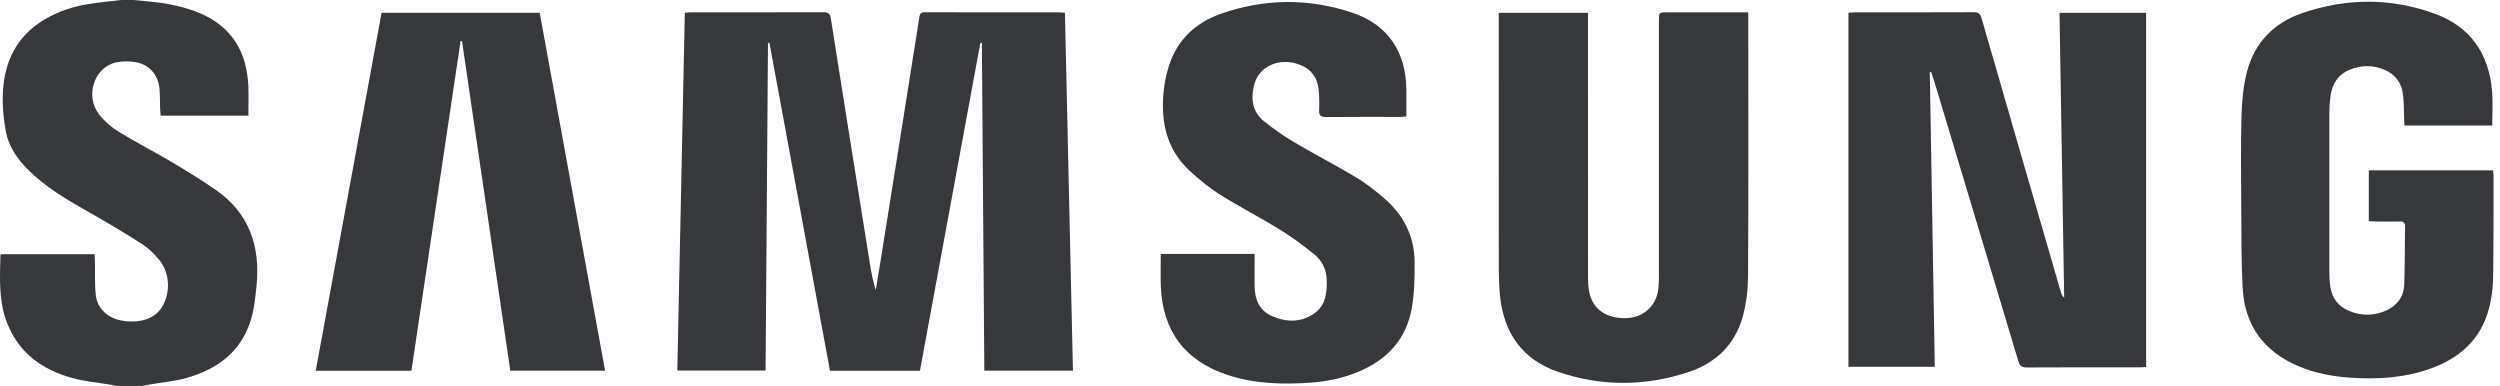
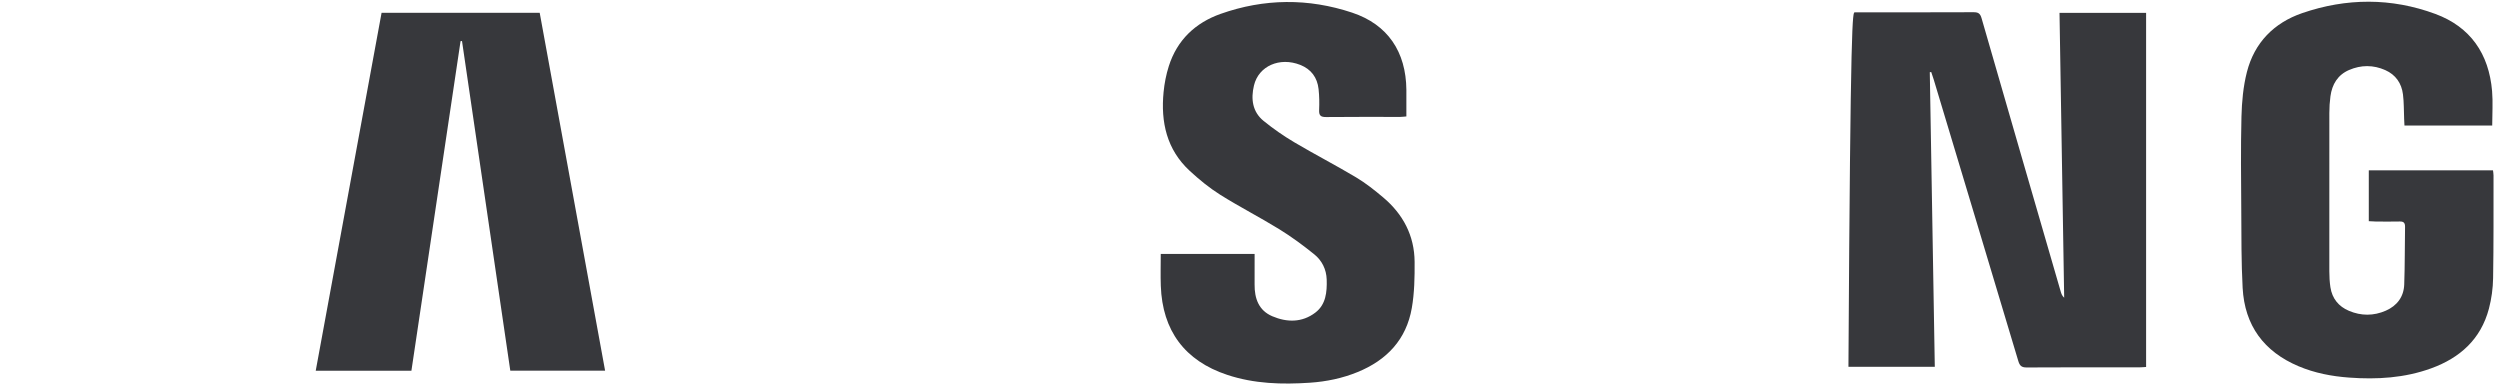
<svg xmlns="http://www.w3.org/2000/svg" width="149px" height="23px" viewBox="0 0 149 23" version="1.1">
  <title>samsung logo copy 2</title>
  <desc>Created with Sketch.</desc>
  <g id="Page-1" stroke="none" stroke-width="1" fill="none" fill-rule="evenodd">
    <g id="Modal-Form" transform="translate(-725, -735)" fill="#37383C">
      <g id="Group" transform="translate(234, 733)">
        <g id="Group-26">
          <g id="samsung-logo-copy-2" transform="translate(491, 2)">
-             <path d="M7.958,0 C8.656,0.078 9.363,0.113 10.051,0.245 C10.679,0.366 11.312,0.532 11.9,0.78 C13.793,1.576 14.708,3.077 14.8,5.112 C14.826,5.698 14.804,6.285 14.804,6.892 L9.572,6.892 C9.561,6.732 9.547,6.578 9.542,6.424 C9.53,6.056 9.538,5.687 9.51,5.321 C9.445,4.487 8.921,3.857 8.105,3.709 C7.719,3.64 7.294,3.635 6.913,3.72 C5.612,4.01 5.05,5.717 5.906,6.819 C6.221,7.225 6.638,7.584 7.075,7.853 C8.08,8.473 9.135,9.007 10.151,9.609 C11.062,10.149 11.967,10.702 12.839,11.302 C14.858,12.693 15.533,14.694 15.286,17.069 C15.213,17.773 15.139,18.495 14.921,19.161 C14.321,21.003 12.922,22.009 11.148,22.516 C10.418,22.725 9.647,22.79 8.895,22.921 C8.753,22.946 8.611,22.974 8.469,23 L6.936,23 C6.806,22.974 6.676,22.946 6.546,22.923 C5.793,22.794 5.023,22.73 4.291,22.526 C2.547,22.04 1.165,21.074 0.448,19.315 C-0.092,17.989 -0.007,16.598 0.025,15.212 C0.025,15.193 0.052,15.174 0.07,15.15 L5.637,15.15 C5.645,15.297 5.657,15.428 5.659,15.56 C5.674,16.247 5.632,16.941 5.713,17.62 C5.807,18.402 6.441,18.963 7.234,19.103 C8.344,19.298 9.25,18.991 9.67,18.277 C10.179,17.411 10.121,16.252 9.484,15.48 C9.207,15.144 8.885,14.821 8.524,14.585 C7.616,13.993 6.684,13.437 5.744,12.898 C4.475,12.17 3.185,11.477 2.08,10.497 C1.261,9.77 0.561,8.937 0.35,7.835 C0.201,7.06 0.133,6.249 0.174,5.462 C0.27,3.641 1.016,2.153 2.614,1.184 C3.438,0.685 4.337,0.391 5.28,0.24 C5.925,0.136 6.578,0.078 7.228,0 L7.958,0 Z" id="Fill-1" />
-             <path d="M58.429,2.56 C57.23,9.064 56.031,15.569 54.829,22.094 L49.466,22.094 C48.263,15.575 47.06,9.063 45.858,2.551 C45.829,2.552 45.801,2.554 45.772,2.556 C45.725,9.053 45.677,15.55 45.629,22.082 L40.368,22.082 C40.516,14.992 40.665,7.892 40.815,0.758 C40.986,0.749 41.115,0.735 41.244,0.735 C43.849,0.734 46.453,0.738 49.057,0.729 C49.348,0.728 49.469,0.787 49.52,1.115 C50.284,5.983 51.067,10.847 51.846,15.712 C51.931,16.24 52.024,16.766 52.197,17.293 C52.304,16.641 52.412,15.989 52.516,15.336 C52.971,12.492 53.425,9.648 53.878,6.804 C54.181,4.904 54.483,3.003 54.781,1.102 C54.813,0.899 54.824,0.729 55.11,0.73 C57.824,0.739 60.538,0.736 63.252,0.737 C63.3,0.737 63.347,0.75 63.47,0.767 C63.629,7.861 63.787,14.961 63.947,22.09 L58.666,22.09 C58.617,15.564 58.569,9.06 58.52,2.555 C58.489,2.557 58.459,2.558 58.429,2.56" id="Fill-4" />
-             <path d="M115.016,4.302 C115.115,10.144 115.214,15.986 115.314,21.86 L110.167,21.86 L110.167,0.758 C110.288,0.751 110.416,0.735 110.544,0.735 C112.904,0.734 115.265,0.739 117.626,0.728 C117.902,0.727 118.02,0.803 118.101,1.084 C119.667,6.52 121.245,11.952 122.821,17.385 C122.857,17.509 122.899,17.631 123.025,17.745 C122.933,12.097 122.84,6.449 122.747,0.767 L127.908,0.767 L127.908,21.871 C127.78,21.879 127.662,21.892 127.543,21.892 C125.292,21.893 123.041,21.886 120.79,21.901 C120.486,21.903 120.375,21.798 120.291,21.518 C118.616,15.923 116.932,10.331 115.249,4.738 C115.204,4.589 115.152,4.442 115.102,4.295 C115.074,4.297 115.045,4.3 115.016,4.302" id="Fill-6" />
-             <path d="M104.197,0.734 L104.197,1.209 C104.198,6.281 104.212,11.354 104.185,16.427 C104.181,17.24 104.084,18.077 103.871,18.859 C103.413,20.531 102.269,21.628 100.662,22.165 C98.069,23.031 95.44,23.047 92.855,22.16 C90.731,21.431 89.61,19.837 89.397,17.594 C89.347,17.058 89.329,16.516 89.328,15.977 C89.323,11.076 89.325,6.175 89.325,1.274 L89.325,0.767 L94.643,0.767 L94.643,1.266 C94.643,6.364 94.642,11.461 94.646,16.559 C94.646,16.839 94.663,17.126 94.717,17.4 C94.921,18.434 95.753,19.007 96.952,18.959 C97.955,18.919 98.709,18.237 98.832,17.243 C98.866,16.964 98.87,16.68 98.87,16.399 C98.872,11.338 98.872,6.277 98.872,1.217 C98.872,0.736 98.873,0.735 99.345,0.734 C100.817,0.734 102.29,0.734 103.762,0.734 C103.893,0.734 104.024,0.734 104.197,0.734" id="Fill-8" />
+             <path d="M115.016,4.302 C115.115,10.144 115.214,15.986 115.314,21.86 L110.167,21.86 C110.288,0.751 110.416,0.735 110.544,0.735 C112.904,0.734 115.265,0.739 117.626,0.728 C117.902,0.727 118.02,0.803 118.101,1.084 C119.667,6.52 121.245,11.952 122.821,17.385 C122.857,17.509 122.899,17.631 123.025,17.745 C122.933,12.097 122.84,6.449 122.747,0.767 L127.908,0.767 L127.908,21.871 C127.78,21.879 127.662,21.892 127.543,21.892 C125.292,21.893 123.041,21.886 120.79,21.901 C120.486,21.903 120.375,21.798 120.291,21.518 C118.616,15.923 116.932,10.331 115.249,4.738 C115.204,4.589 115.152,4.442 115.102,4.295 C115.074,4.297 115.045,4.3 115.016,4.302" id="Fill-6" />
            <path d="M141.18,13.182 L141.18,10.153 L148.583,10.153 C148.593,10.25 148.614,10.355 148.614,10.459 C148.611,12.498 148.624,14.538 148.589,16.577 C148.579,17.184 148.495,17.805 148.341,18.392 C147.86,20.219 146.611,21.331 144.898,21.953 C143.313,22.529 141.67,22.627 140.006,22.504 C138.97,22.428 137.959,22.235 136.995,21.828 C134.937,20.959 133.781,19.409 133.661,17.155 C133.579,15.623 133.59,14.087 133.58,12.552 C133.567,10.685 133.544,8.817 133.591,6.951 C133.614,6.062 133.696,5.153 133.915,4.296 C134.362,2.539 135.532,1.36 137.21,0.782 C139.848,-0.126 142.523,-0.138 145.146,0.83 C147.233,1.601 148.338,3.202 148.528,5.425 C148.585,6.094 148.536,6.772 148.536,7.48 L143.306,7.48 C143.3,7.355 143.293,7.225 143.287,7.095 C143.266,6.604 143.278,6.11 143.217,5.625 C143.134,4.961 142.782,4.454 142.165,4.18 C141.452,3.862 140.721,3.864 140.006,4.171 C139.327,4.463 138.991,5.026 138.894,5.741 C138.85,6.069 138.829,6.402 138.829,6.732 C138.824,9.877 138.824,13.022 138.828,16.167 C138.829,16.485 138.845,16.807 138.893,17.121 C138.996,17.793 139.381,18.265 139.997,18.525 C140.726,18.834 141.471,18.833 142.195,18.516 C142.862,18.223 143.266,17.694 143.292,16.952 C143.333,15.811 143.322,14.668 143.341,13.526 C143.345,13.293 143.267,13.194 143.026,13.201 C142.551,13.213 142.077,13.205 141.602,13.203 C141.471,13.202 141.341,13.19 141.18,13.182" id="Fill-10" />
            <path d="M24.52,22.097 L18.817,22.097 C20.128,14.973 21.432,7.881 22.742,0.763 L32.166,0.763 C33.466,7.876 34.763,14.972 36.064,22.093 L30.414,22.093 C29.453,15.531 28.495,8.99 27.536,2.449 L27.45,2.45 C26.474,8.993 25.499,15.535 24.52,22.097" id="Fill-13" />
            <path d="M74.775,15.136 C74.775,15.757 74.779,16.355 74.774,16.954 C74.766,17.791 75.02,18.503 75.828,18.848 C76.704,19.221 77.604,19.231 78.392,18.633 C79.027,18.151 79.094,17.403 79.071,16.662 C79.052,16.05 78.786,15.525 78.328,15.156 C77.665,14.622 76.976,14.112 76.254,13.667 C75.093,12.951 73.875,12.329 72.72,11.604 C72.074,11.198 71.472,10.703 70.909,10.184 C69.537,8.918 69.173,7.28 69.35,5.484 C69.401,4.964 69.503,4.438 69.662,3.94 C70.159,2.379 71.248,1.359 72.745,0.828 C75.339,-0.092 77.978,-0.114 80.583,0.752 C82.714,1.46 83.801,3.089 83.82,5.358 C83.824,5.874 83.82,6.389 83.82,6.94 C83.687,6.95 83.57,6.967 83.453,6.968 C81.981,6.969 80.508,6.96 79.036,6.976 C78.717,6.979 78.606,6.887 78.62,6.56 C78.638,6.144 78.633,5.722 78.587,5.309 C78.511,4.62 78.145,4.125 77.497,3.868 C76.275,3.384 75.015,3.929 74.737,5.092 C74.546,5.887 74.639,6.662 75.312,7.208 C75.887,7.674 76.502,8.102 77.138,8.479 C78.354,9.199 79.611,9.847 80.823,10.571 C81.396,10.913 81.927,11.336 82.439,11.767 C83.619,12.762 84.299,14.036 84.311,15.603 C84.317,16.52 84.301,17.453 84.145,18.352 C83.818,20.239 82.65,21.466 80.915,22.174 C80.006,22.546 79.053,22.743 78.081,22.809 C76.411,22.922 74.75,22.877 73.138,22.34 C70.617,21.502 69.276,19.71 69.184,17.032 C69.162,16.41 69.181,15.785 69.181,15.136 L74.775,15.136 Z" id="Fill-15" />
          </g>
        </g>
      </g>
    </g>
  </g>
</svg>